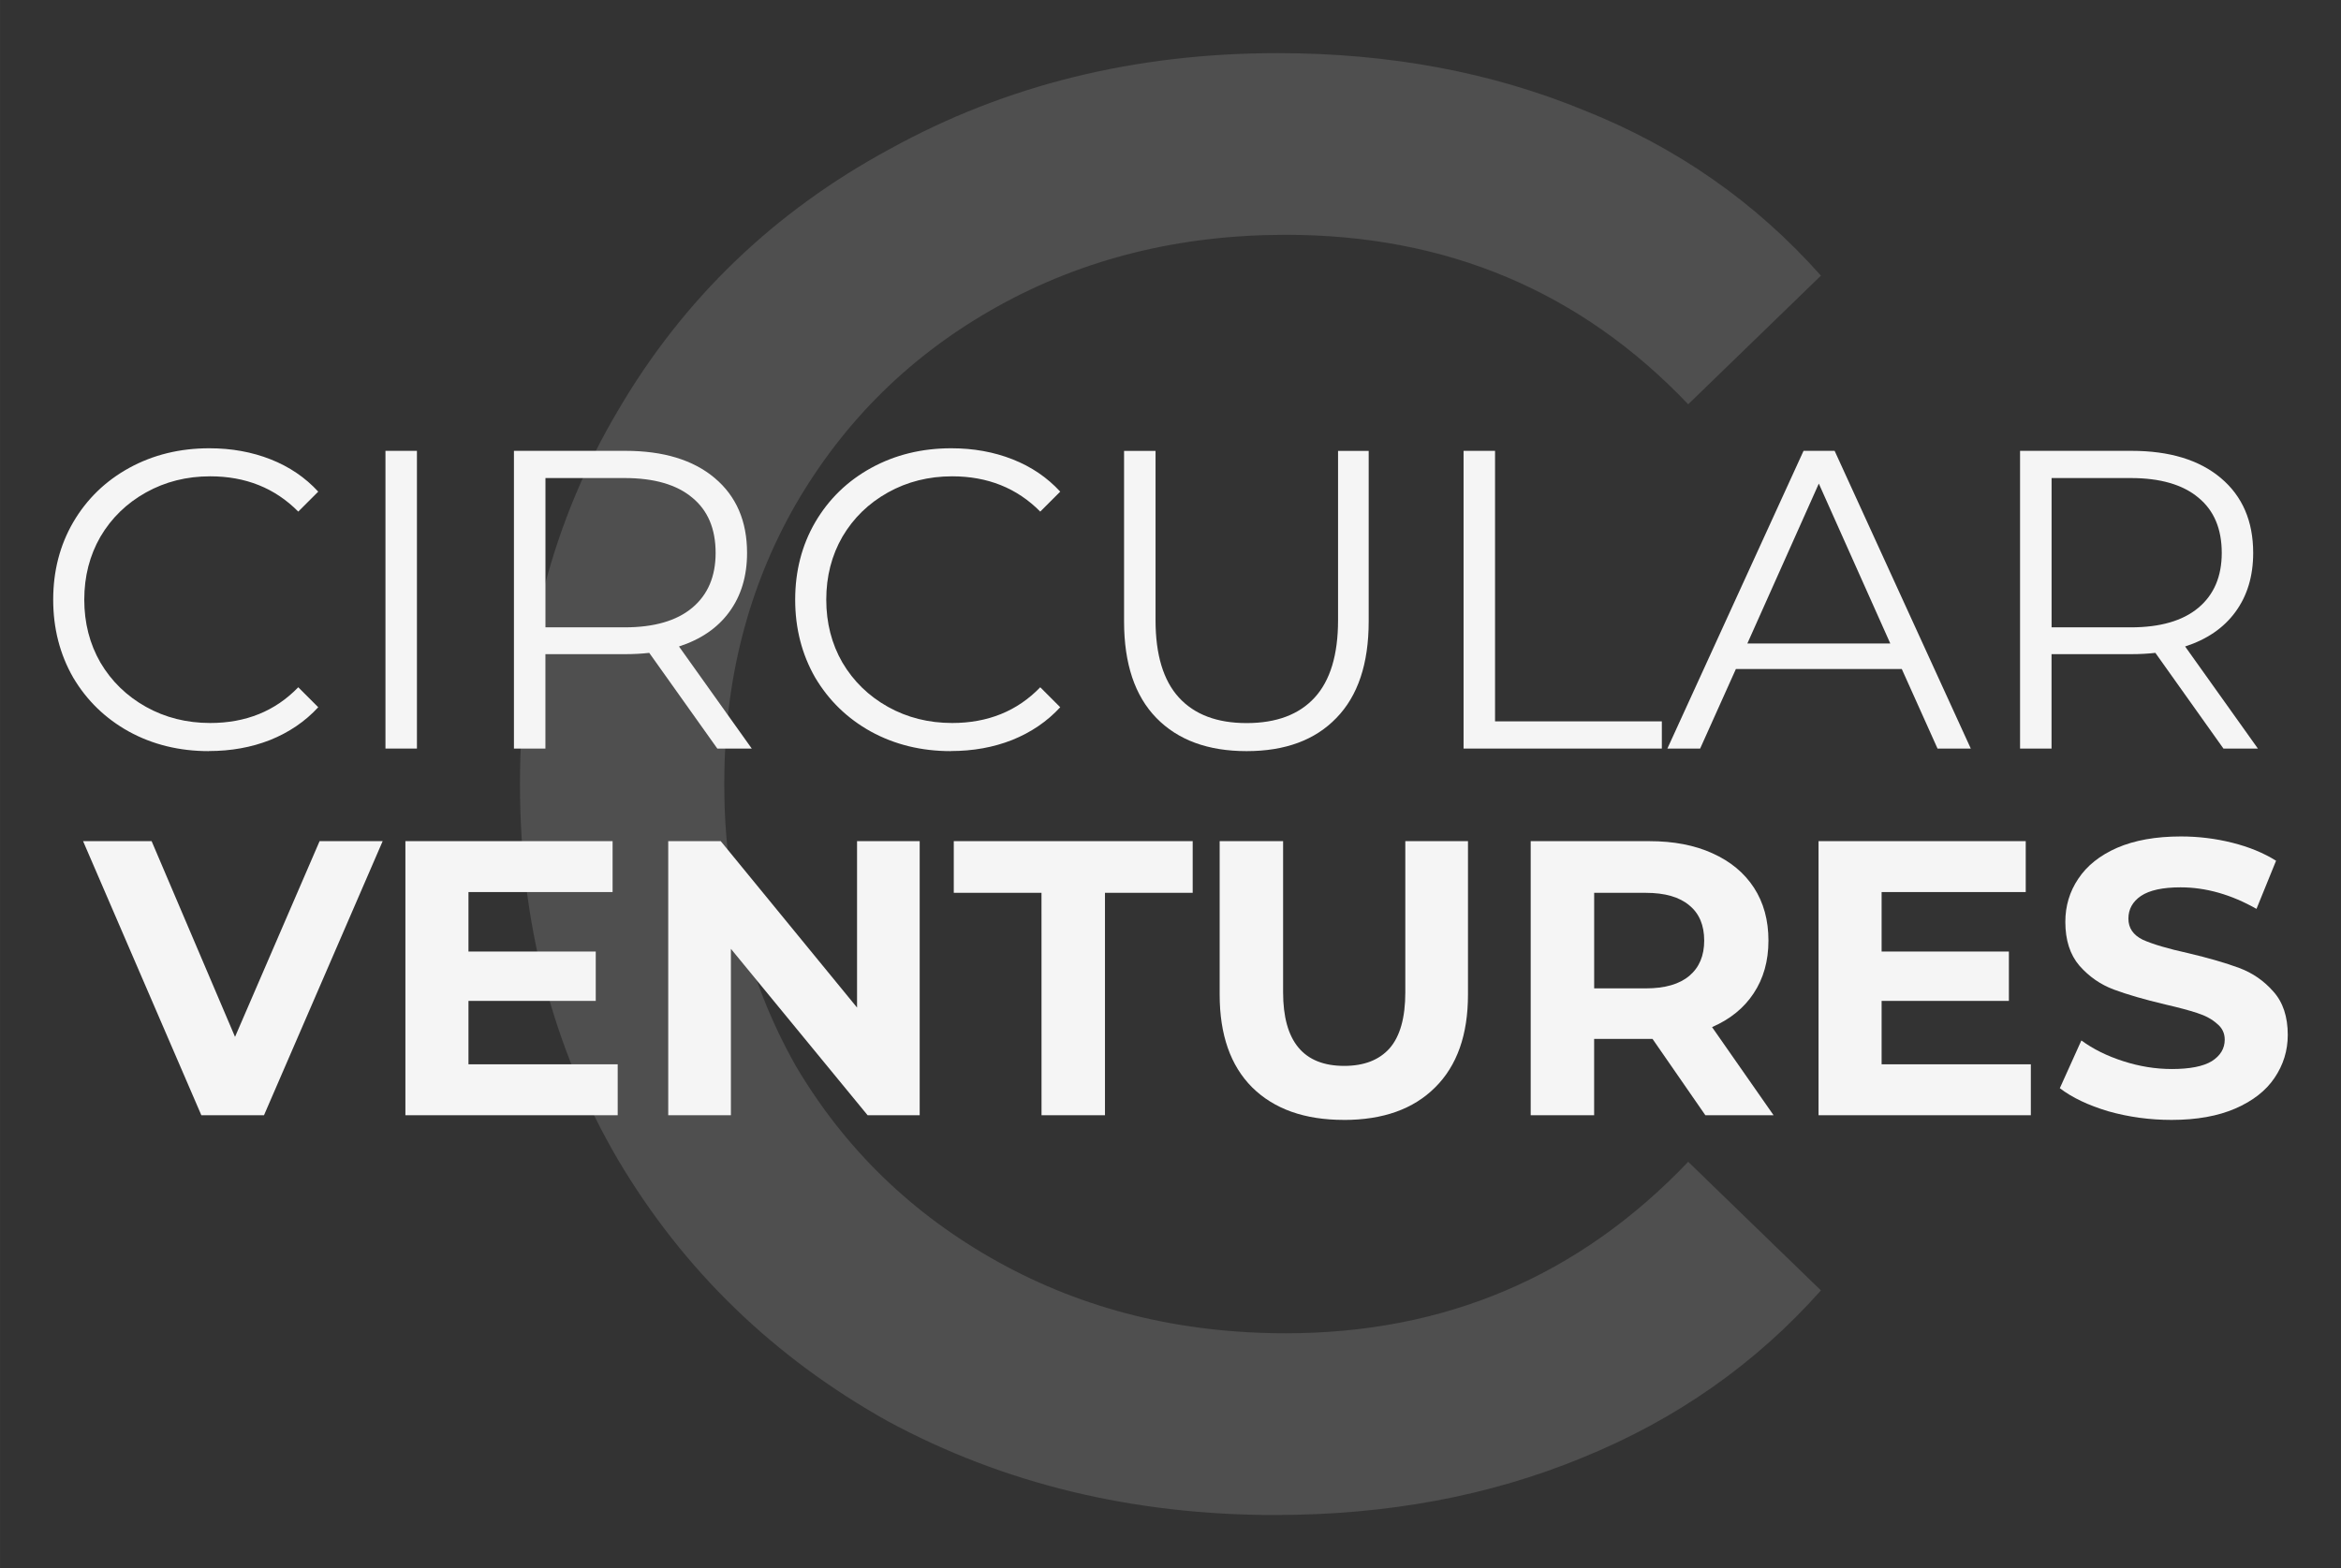
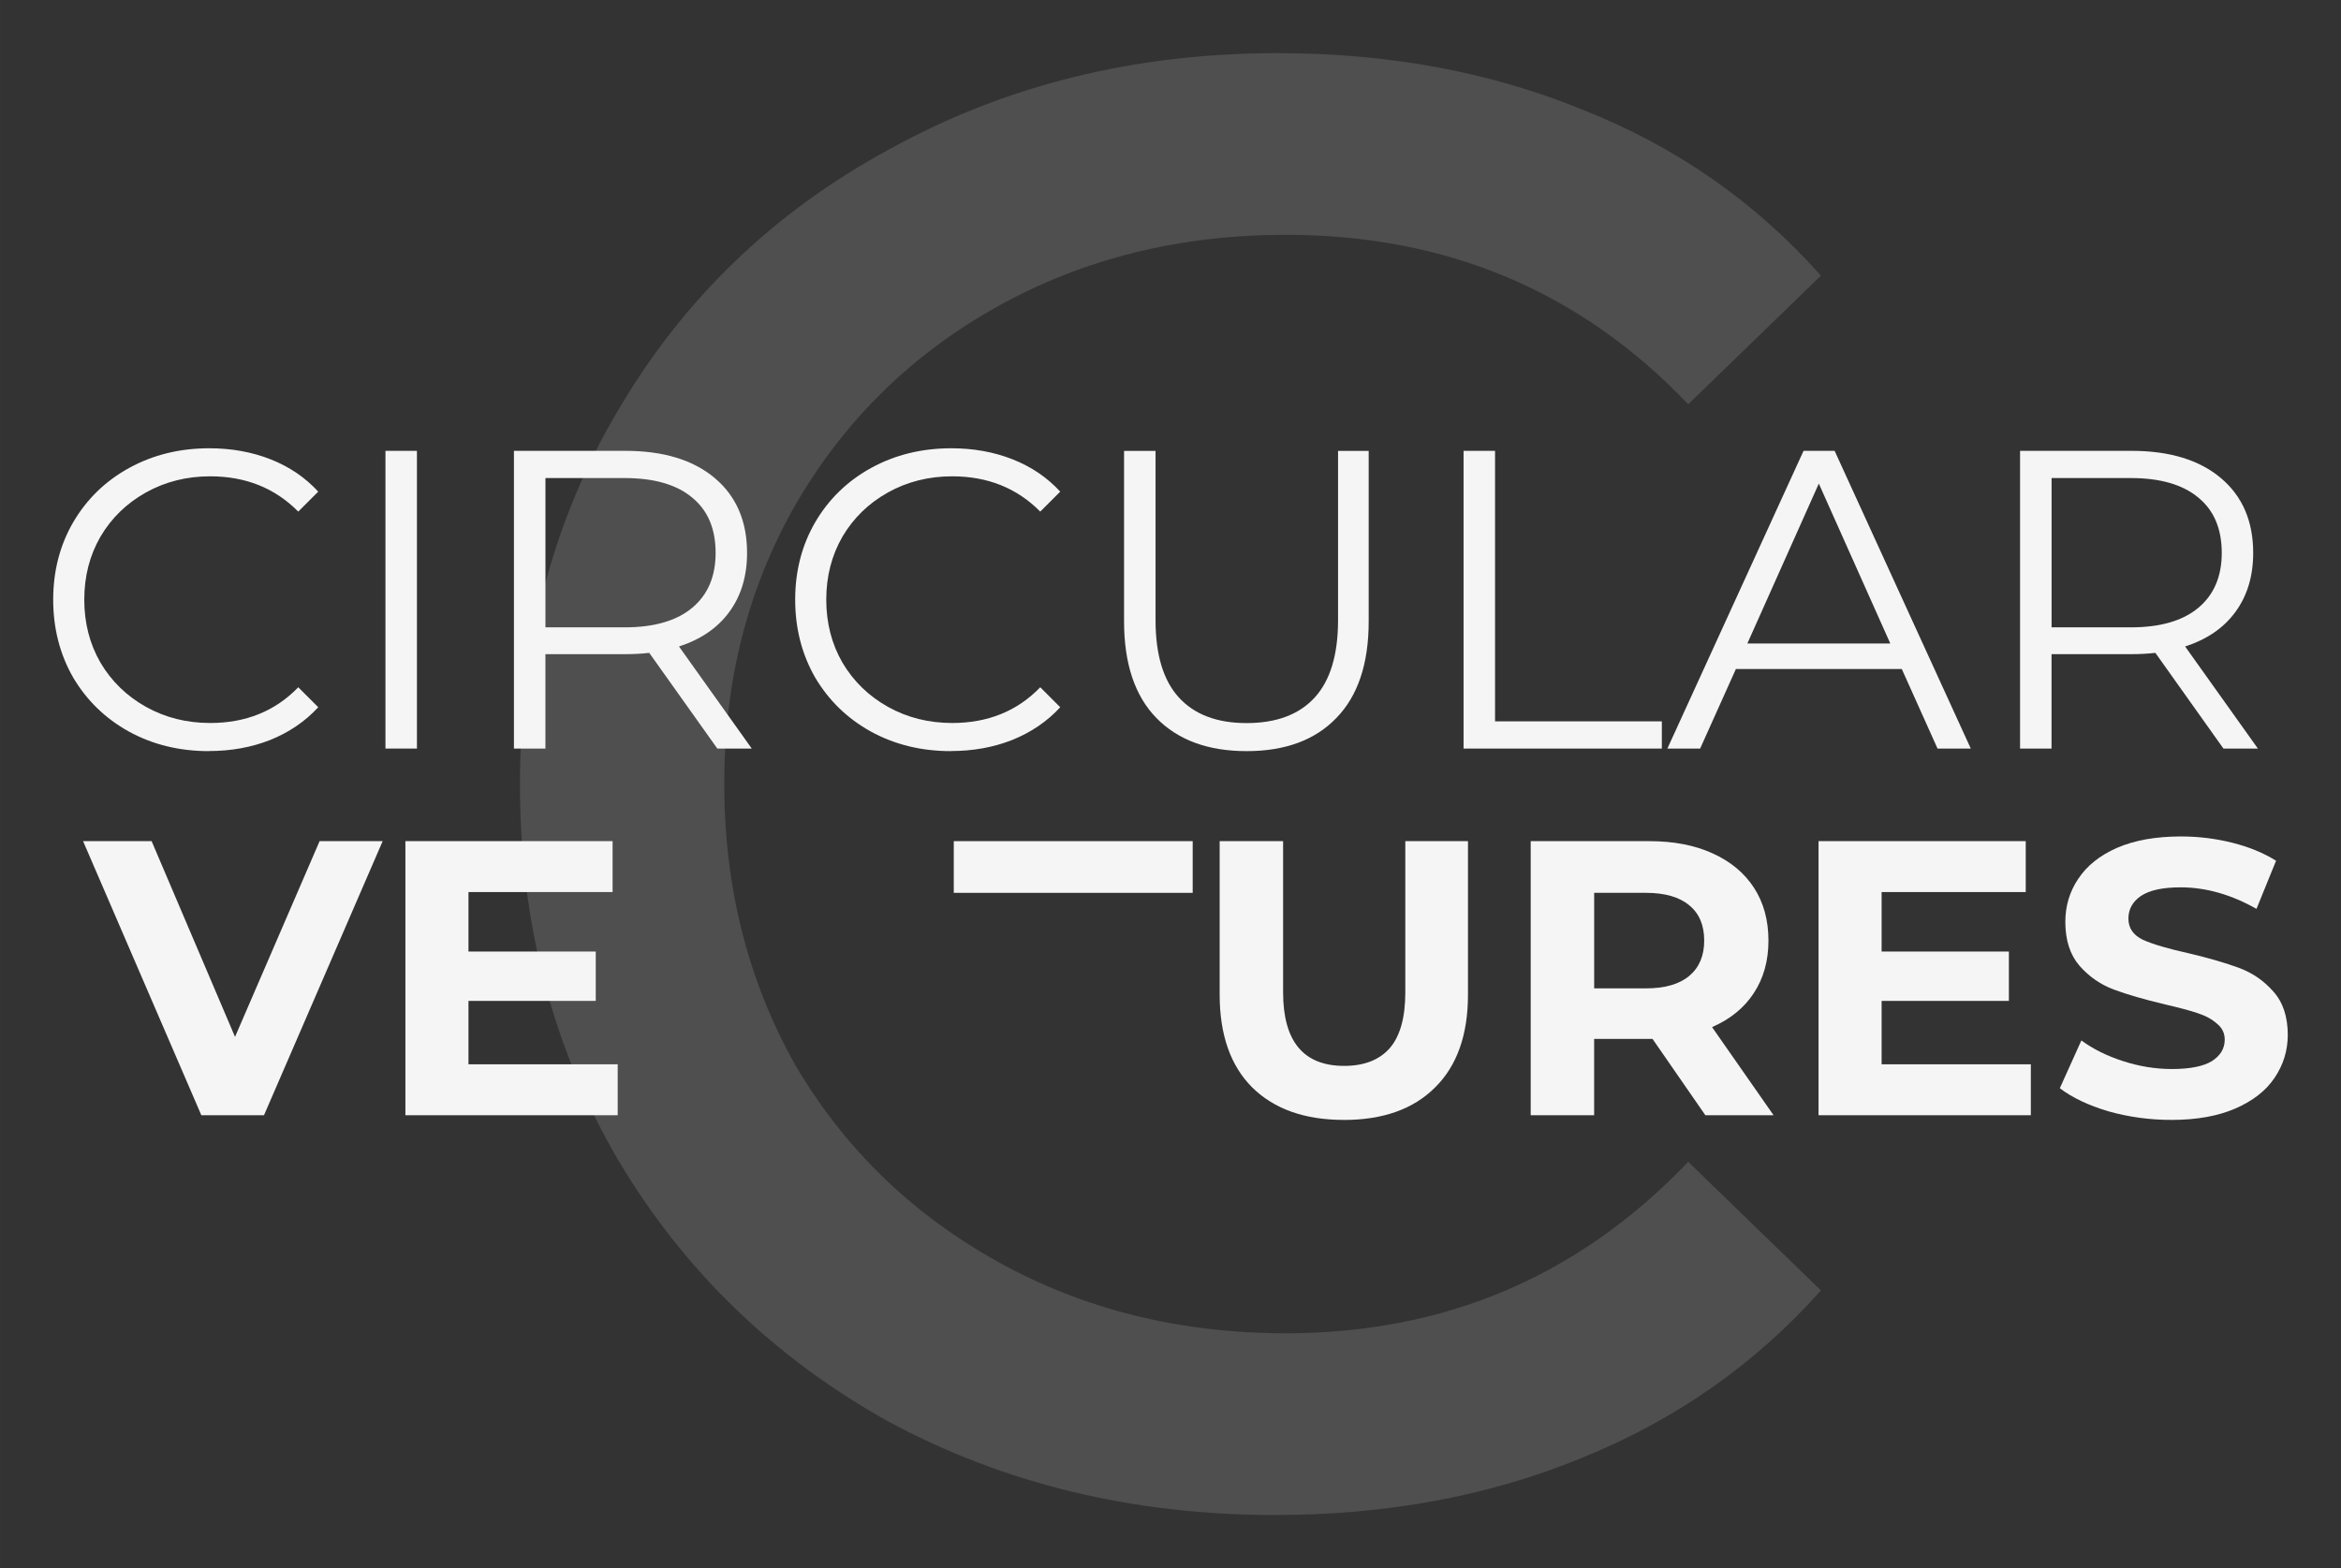
<svg xmlns="http://www.w3.org/2000/svg" width="220.09" height="147.48" viewBox="0 0 58.232 39.021" version="1.1" id="svg5">
  <rect x="0" y="0" width="58.232" height="39.021" fill="#333333" stroke="none" />
  <defs id="defs2" />
  <g id="layer1" transform="translate(-25.124,-34.729)">
    <g aria-label="C" id="text2541-6" style="font-weight:600;font-size:50.803px;line-height:1.25;font-family:Montserrat;-inkscape-font-specification:'Montserrat Semi-Bold';opacity:0.142;fill:#f5f5f5;stroke-width:0.265">
      <path d="m 56.856,72.427 q -5.334,0 -9.653,-2.337 -4.267,-2.388 -6.706,-6.503 -2.439,-4.166 -2.439,-9.348 0,-5.182 2.439,-9.297 2.439,-4.166 6.757,-6.503 4.318,-2.388 9.653,-2.388 4.166,0 7.62,1.422 3.455,1.372 5.893,4.115 l -3.302,3.201 q -4.013,-4.217 -10.008,-4.217 -3.963,0 -7.163,1.778 -3.201,1.778 -5.029,4.928 -1.778,3.099 -1.778,6.96 0,3.861 1.778,7.011 1.829,3.099 5.029,4.877 3.201,1.778 7.163,1.778 5.944,0 10.008,-4.267 l 3.302,3.201 q -2.439,2.743 -5.944,4.166 -3.455,1.422 -7.62,1.422 z" style="font-weight:500;-inkscape-font-specification:'Montserrat Medium'" id="path8954" />
    </g>
    <g aria-label="CIRCULAR" id="text2541" style="font-size:10.583px;line-height:1.25;font-family:Montserrat;-inkscape-font-specification:Montserrat;fill:#f5f5f5;stroke-width:0.265">
      <path d="m 30.32,53.419 q -1.101,0 -1.99,-0.487 -0.878,-0.487 -1.386,-1.344 -0.497,-0.868 -0.497,-1.937 0,-1.069 0.497,-1.926 0.508,-0.868 1.397,-1.355 0.889,-0.487 1.99,-0.487 0.825,0 1.524,0.275 0.698,0.275 1.185,0.804 l -0.497,0.497 q -0.868,-0.878 -2.191,-0.878 -0.878,0 -1.598,0.402 -0.72,0.402 -1.132,1.101 -0.402,0.698 -0.402,1.566 0,0.868 0.402,1.566 0.413,0.698 1.132,1.101 0.72,0.402 1.598,0.402 1.333,0 2.191,-0.889 l 0.497,0.497 q -0.487,0.529 -1.196,0.815 -0.698,0.275 -1.524,0.275 z" id="path8957" />
      <path d="m 34.712,45.947 h 0.783 v 7.408 h -0.783 z" id="path8959" />
      <path d="m 42.967,53.355 -1.693,-2.381 q -0.286,0.032 -0.593,0.032 h -1.99 v 2.349 H 37.908 v -7.408 h 2.773 q 1.418,0 2.222,0.677 0.804,0.677 0.804,1.863 0,0.868 -0.444,1.471 -0.434,0.593 -1.249,0.857 l 1.81,2.54 z m -2.307,-3.016 q 1.101,0 1.683,-0.487 0.582,-0.487 0.582,-1.365 0,-0.9 -0.582,-1.376 -0.582,-0.487 -1.683,-0.487 h -1.968 v 3.715 z" id="path8961" />
      <path d="m 48.777,53.419 q -1.101,0 -1.99,-0.487 -0.878,-0.487 -1.386,-1.344 -0.497,-0.868 -0.497,-1.937 0,-1.069 0.497,-1.926 0.508,-0.868 1.397,-1.355 0.889,-0.487 1.99,-0.487 0.825,0 1.524,0.275 0.698,0.275 1.185,0.804 l -0.497,0.497 q -0.868,-0.878 -2.191,-0.878 -0.878,0 -1.598,0.402 -0.72,0.402 -1.132,1.101 -0.402,0.698 -0.402,1.566 0,0.868 0.402,1.566 0.413,0.698 1.132,1.101 0.72,0.402 1.598,0.402 1.333,0 2.191,-0.889 l 0.497,0.497 q -0.487,0.529 -1.196,0.815 -0.698,0.275 -1.524,0.275 z" id="path8963" />
      <path d="m 56.133,53.419 q -1.439,0 -2.244,-0.825 -0.804,-0.825 -0.804,-2.402 v -4.244 h 0.783 v 4.212 q 0,1.291 0.582,1.926 0.582,0.635 1.683,0.635 1.111,0 1.693,-0.635 0.582,-0.635 0.582,-1.926 v -4.212 h 0.762 v 4.244 q 0,1.577 -0.804,2.402 -0.794,0.825 -2.233,0.825 z" id="path8965" />
      <path d="m 61.53,45.947 h 0.783 v 6.731 h 4.149 v 0.677 h -4.932 z" id="path8967" />
      <path d="m 72.431,51.376 h -4.127 l -0.889,1.979 h -0.815 l 3.387,-7.408 h 0.773 l 3.387,7.408 H 73.32 Z M 72.145,50.741 70.367,46.762 68.589,50.741 Z" id="path8969" />
      <path d="M 80.432,53.355 78.739,50.974 q -0.286,0.032 -0.593,0.032 h -1.99 v 2.349 h -0.783 v -7.408 h 2.773 q 1.418,0 2.222,0.677 0.804,0.677 0.804,1.863 0,0.868 -0.444,1.471 -0.434,0.593 -1.249,0.857 l 1.81,2.54 z m -2.307,-3.016 q 1.101,0 1.683,-0.487 0.582,-0.487 0.582,-1.365 0,-0.9 -0.582,-1.376 -0.582,-0.487 -1.683,-0.487 h -1.968 v 3.715 z" id="path8971" />
    </g>
    <g aria-label="VENTURES" id="text2541-3" style="font-weight:bold;font-size:9.743px;line-height:1.25;font-family:Montserrat;-inkscape-font-specification:'Montserrat Bold';fill:#f5f5f5;stroke-width:0.265">
      <path d="m 34.643,55.658 -2.952,6.82 H 30.132 L 27.19,55.658 h 1.705 l 2.075,4.871 2.104,-4.871 z" id="path8974" />
      <path d="m 40.489,61.212 v 1.267 h -5.281 v -6.82 h 5.154 V 56.925 H 36.777 V 58.406 h 3.166 v 1.228 h -3.166 v 1.578 z" id="path8976" />
-       <path d="m 48.001,55.658 v 6.82 H 46.705 L 43.305,58.338 v 4.141 h -1.559 v -6.82 h 1.306 l 3.391,4.141 v -4.141 z" id="path8978" />
-       <path d="m 51.031,56.945 h -2.182 v -1.286 h 5.943 v 1.286 h -2.182 v 5.534 h -1.578 z" id="path8980" />
+       <path d="m 51.031,56.945 h -2.182 v -1.286 h 5.943 v 1.286 h -2.182 h -1.578 z" id="path8980" />
      <path d="m 58.552,62.595 q -1.461,0 -2.28,-0.809 -0.809,-0.809 -0.809,-2.309 v -3.819 h 1.578 v 3.761 q 0,1.832 1.52,1.832 0.74,0 1.13,-0.438 0.39,-0.448 0.39,-1.393 v -3.761 h 1.559 v 3.819 q 0,1.5 -0.818,2.309 -0.809,0.809 -2.27,0.809 z" id="path8982" />
      <path d="m 67.545,62.479 -1.315,-1.9 h -0.078 -1.374 v 1.9 h -1.578 v -6.82 h 2.952 q 0.906,0 1.569,0.302 0.672,0.302 1.033,0.857 0.36,0.555 0.36,1.315 0,0.76 -0.37,1.315 -0.36,0.546 -1.033,0.838 l 1.53,2.192 z m -0.029,-4.345 q 0,-0.575 -0.37,-0.877 -0.37,-0.312 -1.081,-0.312 h -1.286 v 2.377 h 1.286 q 0.711,0 1.081,-0.312 0.37,-0.312 0.37,-0.877 z" id="path8984" />
      <path d="m 75.641,61.212 v 1.267 h -5.281 v -6.82 h 5.154 V 56.925 H 71.929 V 58.406 h 3.166 v 1.228 h -3.166 v 1.578 z" id="path8986" />
      <path d="m 79.139,62.595 q -0.809,0 -1.569,-0.214 -0.75,-0.224 -1.208,-0.575 L 76.898,60.618 q 0.438,0.322 1.042,0.516 0.604,0.195 1.208,0.195 0.672,0 0.994,-0.195 0.322,-0.205 0.322,-0.536 0,-0.244 -0.195,-0.399 -0.185,-0.166 -0.487,-0.263 -0.292,-0.097 -0.799,-0.214 -0.779,-0.185 -1.276,-0.37 -0.497,-0.185 -0.857,-0.594 -0.351,-0.409 -0.351,-1.091 0,-0.594 0.322,-1.072 0.322,-0.487 0.965,-0.77 0.653,-0.283 1.588,-0.283 0.653,0 1.276,0.156 0.624,0.156 1.091,0.448 l -0.487,1.198 q -0.945,-0.536 -1.89,-0.536 -0.663,0 -0.984,0.214 -0.312,0.214 -0.312,0.565 0,0.351 0.36,0.526 0.37,0.166 1.12,0.331 0.779,0.185 1.276,0.37 0.497,0.185 0.848,0.585 0.36,0.399 0.36,1.081 0,0.585 -0.331,1.072 -0.322,0.477 -0.974,0.76 -0.653,0.283 -1.588,0.283 z" id="path8988" />
    </g>
  </g>
</svg>